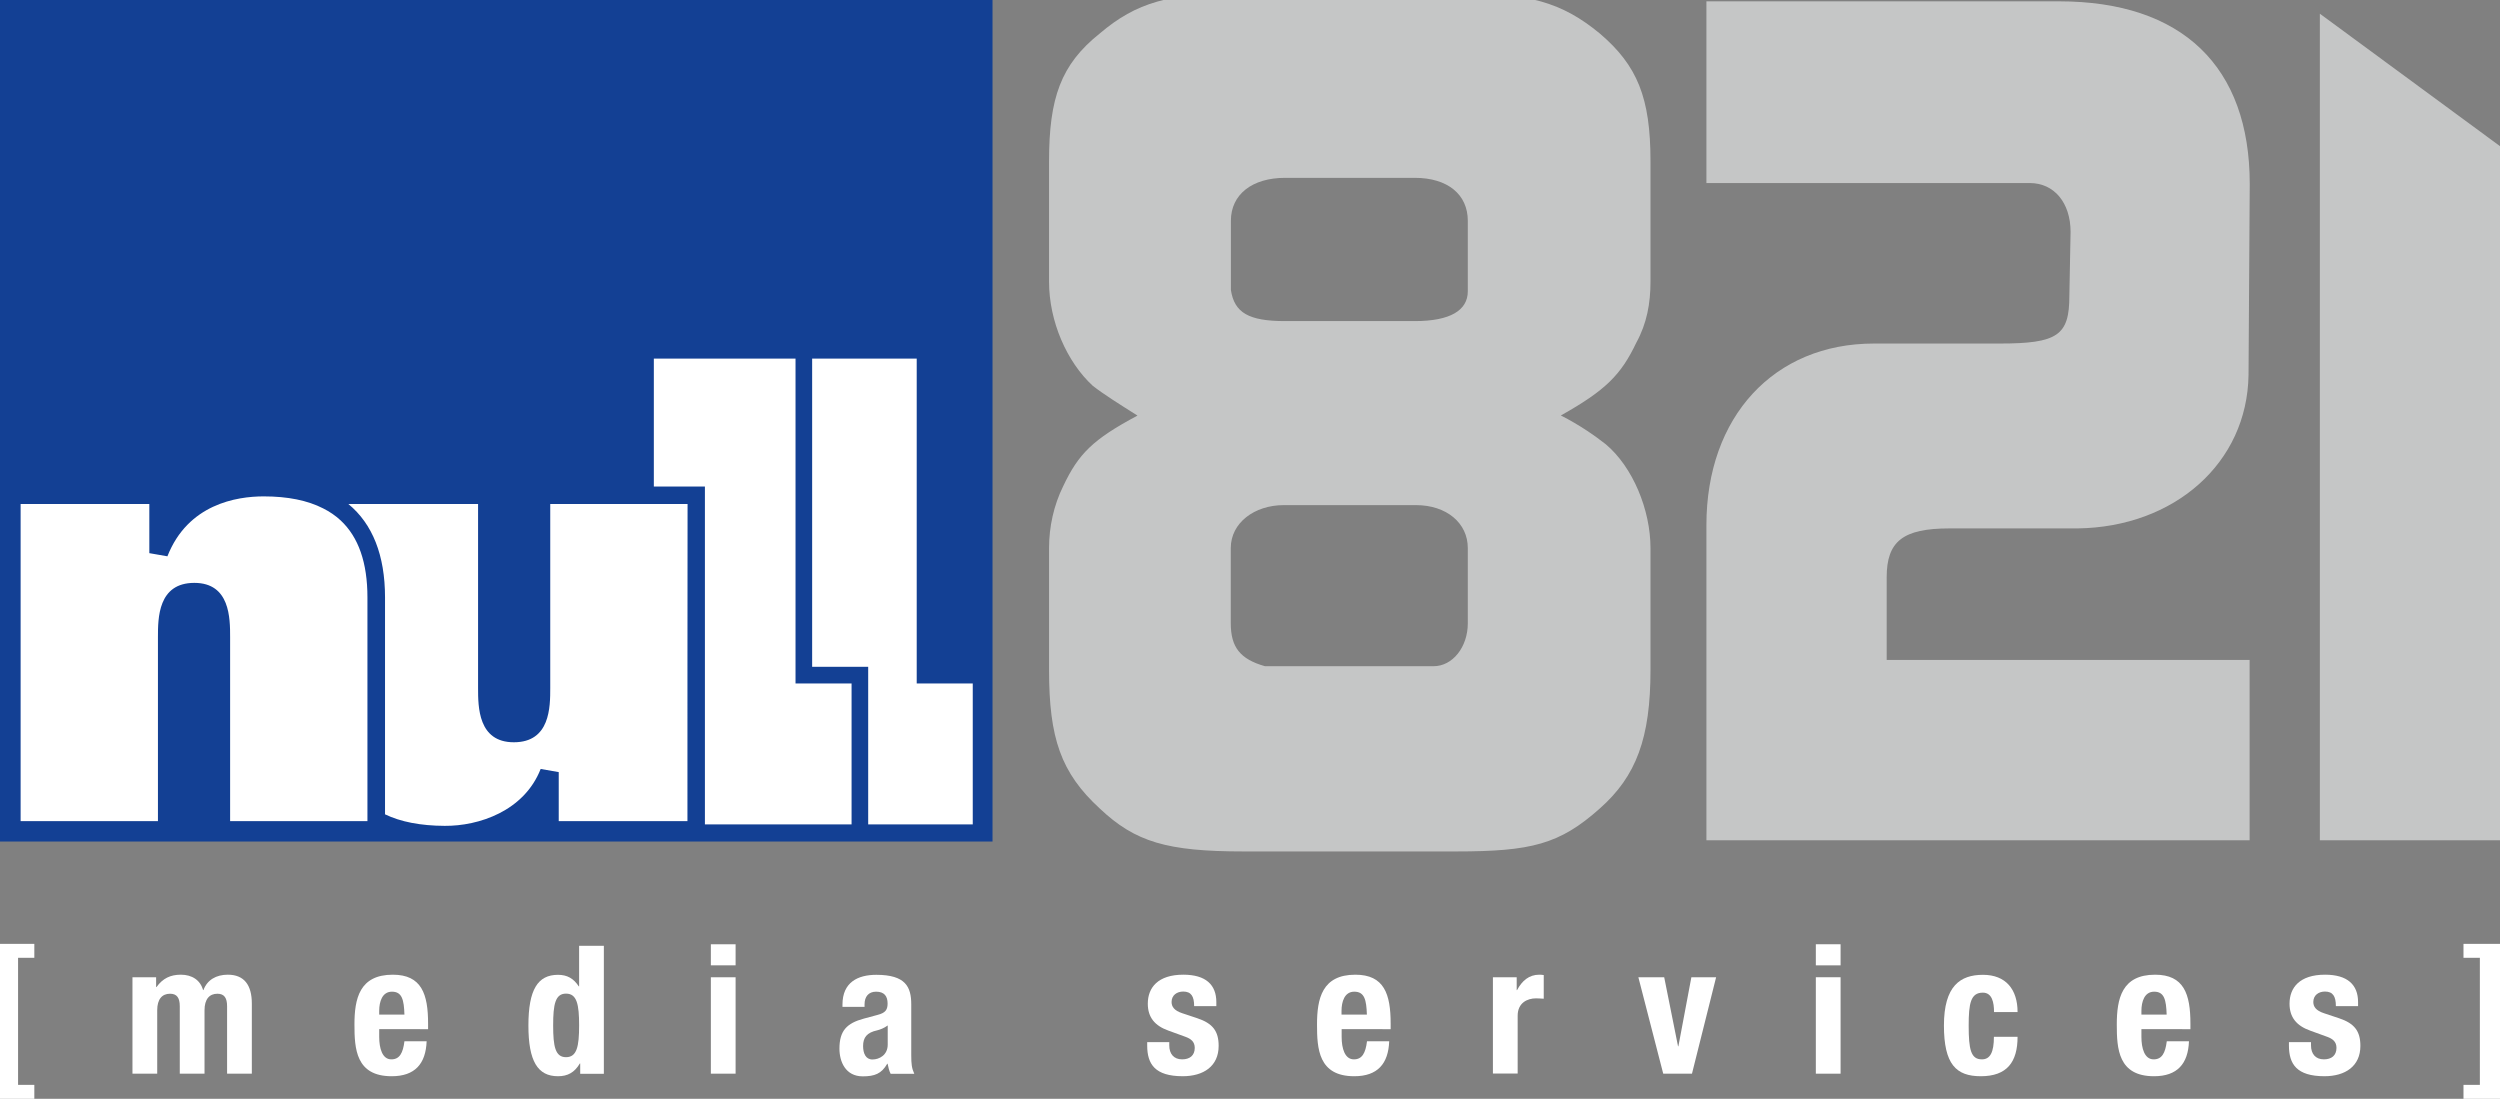
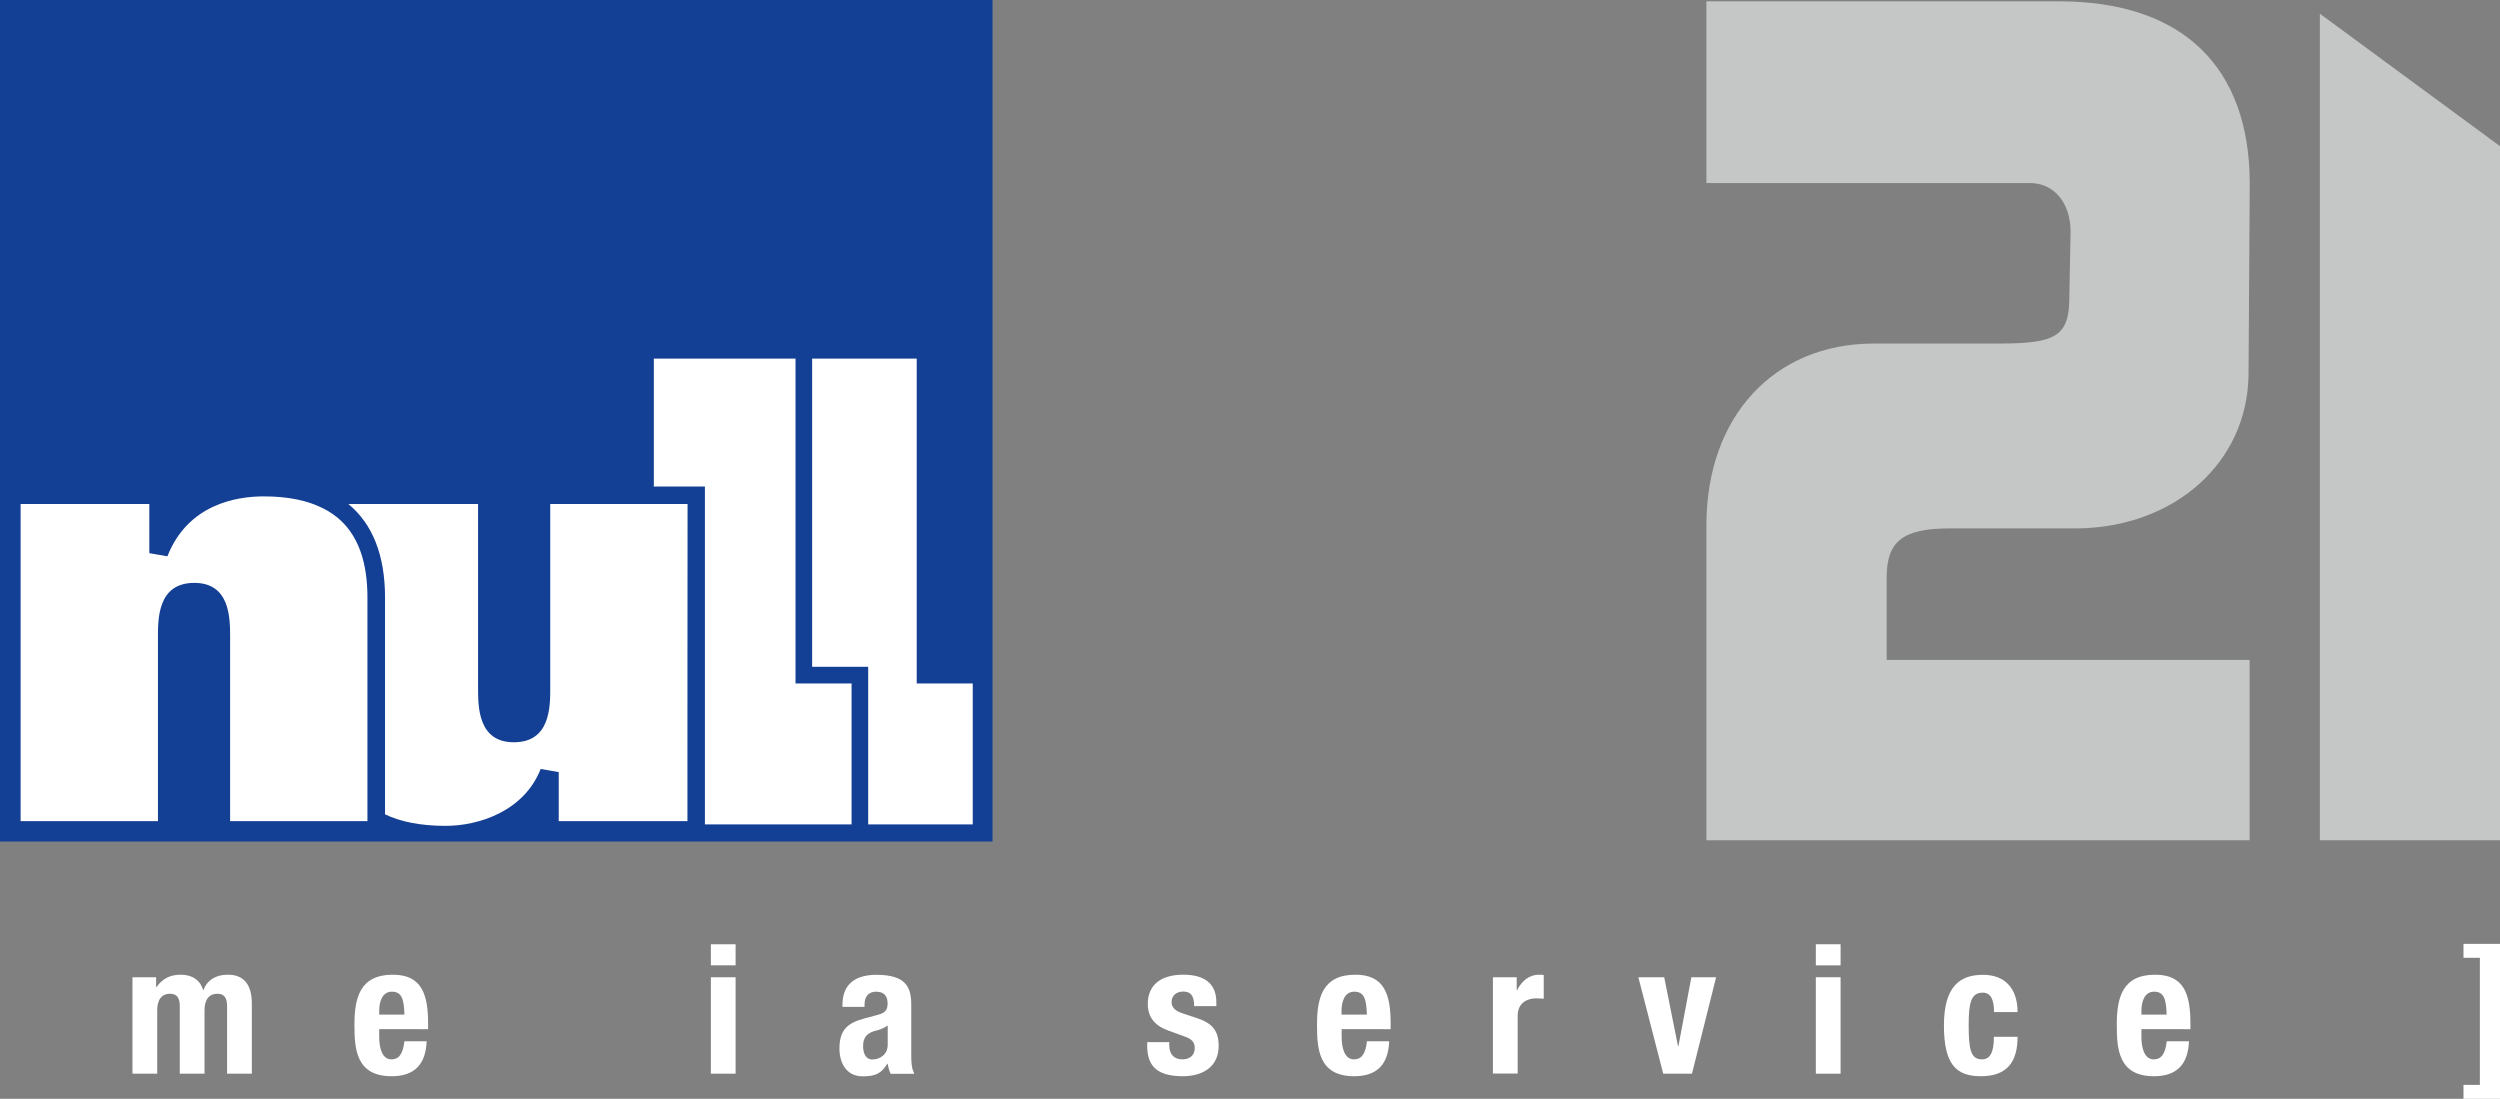
<svg xmlns="http://www.w3.org/2000/svg" version="1.1" id="Ebene_1" x="0px" y="0px" viewBox="0 0 206.09 90.58" style="enable-background:new 0 0 206.09 90.58;" xml:space="preserve">
  <rect x="0" y="0" width="206.09" height="90.58" fill="#808080" stroke="none" />
  <style type="text/css">
	.Grün_x0020_bogenförmig{fill:url(#SVGID_1_);stroke:#FFFFFF;stroke-width:0.25;stroke-miterlimit:1;}
	.st0{fill-rule:evenodd;clip-rule:evenodd;fill:#C5C6C6;}
	.st1{fill:#C5C6C6;}
	.st2{fill:#FFFFFF;}
	.st3{fill:#134094;}
</style>
  <linearGradient id="SVGID_1_" gradientUnits="userSpaceOnUse" x1="-194.408" y1="465.889" x2="-193.701" y2="465.182">
    <stop offset="0" style="stop-color:#18A236" />
    <stop offset="0.983" style="stop-color:#23381C" />
  </linearGradient>
  <g>
-     <path class="st0" d="M128.67,34.25c3.69-2.07,4.96-3.35,6.22-6c0.87-1.58,1.17-3.25,1.17-5.02v-9.94c0-5.22-1.07-7.88-4.18-10.53   c-3.11-2.56-5.83-3.35-11.86-3.35h-17.5c-6.12,0-8.85,0.79-11.86,3.35c-3.21,2.56-4.18,5.32-4.18,10.53v9.94   c0,3.25,1.46,6.6,3.6,8.57c0.88,0.69,2.14,1.48,3.69,2.46c-3.69,1.97-4.86,3.15-6.12,5.81c-0.78,1.58-1.17,3.35-1.17,5.12v10.04   c0,5.61,0.97,8.47,4.18,11.42c2.92,2.76,5.54,3.54,11.86,3.54h17.5c6.22,0,8.55-0.59,11.86-3.54c3.01-2.66,4.18-5.81,4.18-11.42   V45.18c0-3.15-1.46-6.69-3.69-8.56C131.49,35.93,130.23,35.04,128.67,34.25L128.67,34.25z M101.46,51.38v-6.2   c0-2.07,1.94-3.54,4.37-3.54h10.89c2.53,0,4.28,1.48,4.28,3.54v6.2c0,1.97-1.26,3.54-2.82,3.54h-13.9   C102.23,54.34,101.46,53.35,101.46,51.38L101.46,51.38z M121,24.01c0,1.58-1.46,2.46-4.37,2.46h-10.69c-3.01,0-4.18-0.69-4.47-2.56   v-5.71c0-2.17,1.75-3.54,4.47-3.54h10.69c2.72,0,4.37,1.38,4.37,3.54V24.01L121,24.01z" />
    <path class="st1" d="M140.67,0.13v14.96h26.66c2.01,0,3.36,1.63,3.36,4.03l-0.1,5.27c0,3.26-0.96,3.93-5.75,3.93h-10.36   c-8.25,0-13.81,6.04-13.81,14.96v25.99h44.78V54.4h-29.92v-6.81c0-2.97,1.34-4.03,5.18-4.03h10.55c7.96-0.1,14-5.37,14.1-12.66   l0.1-15.73c0-9.69-5.56-15.06-15.73-15.06H140.67L140.67,0.13z" />
    <polygon class="st1" points="191.24,69.27 206.2,69.27 206.2,12.13 191.24,1.13 191.24,69.27  " />
  </g>
  <rect x="0.34" y="25.39" class="st2" width="80.25" height="43.5" />
  <g>
    <g>
      <path class="st3" d="M0,0v69.37h81.82V0H0z M30.29,67.69c-0.09,0-10.21,0-11.32,0c0-1.31,0-15.16,0-15.16c0-1.56,0-4.48-2.95-4.48    c-3,0-3,2.91-3,4.48c0,0,0,13.85,0,15.16c-1.2,0-10.12,0-11.32,0c0-1.33,0-24.81,0-26.14c1.19,0,9.42,0,10.61,0    c0,1.04,0,4.05,0,4.05l1.49,0.26c1.69-4.3,5.7-4.94,7.94-4.94c1.98,0,3.61,0.33,4.9,0.99c0.54,0.27,1.02,0.6,1.44,0.99    c1.48,1.38,2.21,3.49,2.21,6.35C30.29,49.25,30.29,67.5,30.29,67.69z M56.67,67.69c-0.37,0-9.92,0-10.61,0c0-1.04,0-4.04,0-4.04    l-1.49-0.26c-1.37,3.49-5.12,4.71-7.91,4.69c-2-0.01-3.63-0.33-4.92-0.95V49.25c0-3.48-1.03-6.06-3.02-7.7c2.37,0,9.62,0,10.69,0    c0,1.31,0,15.16,0,15.16c0,1.56,0,4.48,2.95,4.48c3,0,3-2.91,3-4.48c0,0,0-13.85,0-15.16c0.72,0,10.96,0,11.32,0    C56.67,42.88,56.67,66.37,56.67,67.69z M70.2,67.96c-3.08,0-10.74,0-12.09,0V40.11H53.9c0-5.69,0-10.11,0-10.55    c0.79,0,10.86,0,11.68,0c0,1.3,0,26.78,0,26.78s3.63,0,4.62,0C70.2,57.49,70.2,66.8,70.2,67.96z M80.19,67.96    c-0.63,0-4.7,0-8.62,0V54.97c0,0-3.63,0-4.62,0c0-1.12,0-20.12,0-25.41c3.22,0,7.83,0,8.62,0c0,1.3,0,26.78,0,26.78s3.63,0,4.62,0    C80.19,57.49,80.19,66.8,80.19,67.96z" />
    </g>
  </g>
  <g>
-     <polygon class="st2" points="2.83,90.58 2.83,89.43 1.49,89.43 1.49,78.96 2.83,78.96 2.83,77.81 -0.18,77.81 -0.18,90.58    2.83,90.58  " />
    <polygon class="st2" points="203.08,77.81 203.08,78.96 204.43,78.96 204.43,89.43 203.08,89.43 203.08,90.58 206.09,90.58    206.09,77.81 203.08,77.81  " />
    <g>
      <g>
        <g>
          <g>
            <path class="st2" d="M10.92,80.56h1.95v0.81h0.03c0.52-0.72,1.15-1.02,2.01-1.02c0.93,0,1.61,0.46,1.83,1.27h0.03       c0.31-0.84,1.05-1.27,2.01-1.27c1.34,0,1.98,0.84,1.98,2.38v5.78h-2.04v-5.56c0-0.67-0.22-1.03-0.8-1.03       c-0.65,0-1.06,0.44-1.06,1.36v5.23h-2.04v-5.56c0-0.67-0.22-1.03-0.8-1.03c-0.65,0-1.06,0.44-1.06,1.36v5.23h-2.04V80.56z" />
            <path class="st2" d="M31.26,84.85v0.63c0,0.93,0.25,1.85,1,1.85c0.68,0,0.96-0.52,1.08-1.49h1.83       c-0.07,1.85-0.96,2.88-2.88,2.88c-2.96,0-3.07-2.28-3.07-4.26c0-2.13,0.41-4.11,3.16-4.11c2.38,0,2.91,1.6,2.91,4.03v0.46       H31.26z M33.34,83.64c-0.04-1.21-0.19-1.89-1.03-1.89c-0.81,0-1.05,0.84-1.05,1.58v0.31H33.34z" />
-             <path class="st2" d="M47.83,87.67H47.8c-0.44,0.74-1,1.05-1.8,1.05c-1.67,0-2.44-1.23-2.44-4.18c0-2.96,0.77-4.18,2.44-4.18       c0.77,0,1.29,0.31,1.71,0.95h0.03v-3.34h2.04v10.55h-1.95V87.67z M46.66,87.15c0.9,0,1.08-0.89,1.08-2.62s-0.18-2.62-1.08-2.62       c-0.89,0-1.06,0.89-1.06,2.62S45.77,87.15,46.66,87.15z" />
            <path class="st2" d="M58.6,77.84h2.04v1.74H58.6V77.84z M58.6,80.56h2.04v7.95H58.6V80.56z" />
            <path class="st2" d="M69.45,83v-0.19c0-1.83,1.26-2.45,2.79-2.45c2.42,0,2.88,1,2.88,2.44v4.18c0,0.74,0.04,1.08,0.25,1.54       h-1.95c-0.13-0.25-0.19-0.56-0.25-0.83h-0.03c-0.47,0.83-1.05,1.04-2.02,1.04c-1.42,0-1.92-1.21-1.92-2.28       c0-1.49,0.61-2.1,2.01-2.48l1.15-0.31c0.61-0.16,0.81-0.4,0.81-0.93c0-0.61-0.27-0.98-0.95-0.98c-0.62,0-0.95,0.41-0.95,1.04       V83H69.45z M73.17,84.54c-0.28,0.21-0.62,0.34-0.87,0.4c-0.83,0.18-1.15,0.58-1.15,1.29c0,0.61,0.22,1.11,0.77,1.11       c0.55,0,1.26-0.35,1.26-1.23V84.54z" />
            <path class="st2" d="M96.39,85.91v0.27c0,0.69,0.37,1.15,1.06,1.15c0.62,0,1.04-0.31,1.04-0.95c0-0.52-0.34-0.75-0.74-0.9       l-1.43-0.52c-1.12-0.4-1.7-1.09-1.7-2.22c0-1.32,0.83-2.39,2.93-2.39c1.85,0,2.72,0.83,2.72,2.26v0.33h-1.83       c0-0.8-0.24-1.2-0.9-1.2c-0.52,0-0.96,0.3-0.96,0.86c0,0.38,0.21,0.71,0.89,0.93l1.23,0.41c1.29,0.43,1.76,1.08,1.76,2.28       c0,1.67-1.24,2.5-2.96,2.5c-2.29,0-2.93-1-2.93-2.53v-0.28H96.39z" />
            <path class="st2" d="M110.6,84.85v0.63c0,0.93,0.25,1.85,1.01,1.85c0.68,0,0.96-0.52,1.08-1.49h1.83       c-0.07,1.85-0.96,2.88-2.88,2.88c-2.96,0-3.07-2.28-3.07-4.26c0-2.13,0.41-4.11,3.16-4.11c2.38,0,2.91,1.6,2.91,4.03v0.46       H110.6z M112.68,83.64c-0.04-1.21-0.19-1.89-1.04-1.89c-0.81,0-1.05,0.84-1.05,1.58v0.31H112.68z" />
          </g>
        </g>
        <g>
          <g>
            <path class="st2" d="M123.08,80.56h1.95v1.06h0.03c0.41-0.77,0.99-1.27,1.83-1.27c0.12,0,0.25,0.01,0.37,0.03v1.95       c-0.21-0.01-0.43-0.03-0.64-0.03c-0.71,0-1.51,0.37-1.51,1.43v4.77h-2.04V80.56z" />
          </g>
        </g>
      </g>
      <g>
        <g>
          <g>
            <path class="st2" d="M139.43,80.56h2.04l-1.99,7.95h-2.37l-2.05-7.95h2.13l1.14,5.69h0.03L139.43,80.56z" />
            <path class="st2" d="M149.69,77.84h2.04v1.74h-2.04V77.84z M149.69,80.56h2.04v7.95h-2.04V80.56z" />
            <path class="st2" d="M164.38,83.43c0-0.77-0.15-1.6-0.92-1.6c-1.01,0-1.17,0.89-1.17,2.72c0,1.97,0.18,2.78,1.09,2.78       c0.68,0,0.99-0.58,0.99-1.86h1.95c0,2.08-0.87,3.25-3.03,3.25c-2.04,0-3.04-0.99-3.04-4.18c0-3.27,1.35-4.18,3.22-4.18       c1.88,0,2.85,1.2,2.85,3.07H164.38z" />
            <path class="st2" d="M176.53,84.85v0.63c0,0.93,0.25,1.85,1.01,1.85c0.68,0,0.96-0.52,1.08-1.49h1.83       c-0.07,1.85-0.96,2.88-2.88,2.88c-2.96,0-3.07-2.28-3.07-4.26c0-2.13,0.41-4.11,3.16-4.11c2.38,0,2.91,1.6,2.91,4.03v0.46       H176.53z M178.61,83.64c-0.04-1.21-0.19-1.89-1.03-1.89c-0.81,0-1.05,0.84-1.05,1.58v0.31H178.61z" />
          </g>
        </g>
        <g>
          <g>
-             <path class="st2" d="M190.51,85.91v0.27c0,0.69,0.37,1.15,1.06,1.15c0.62,0,1.04-0.31,1.04-0.95c0-0.52-0.34-0.75-0.74-0.9       l-1.43-0.52c-1.12-0.4-1.7-1.09-1.7-2.22c0-1.32,0.83-2.39,2.93-2.39c1.85,0,2.72,0.83,2.72,2.26v0.33h-1.83       c0-0.8-0.24-1.2-0.9-1.2c-0.52,0-0.96,0.3-0.96,0.86c0,0.38,0.21,0.71,0.89,0.93l1.23,0.41c1.29,0.43,1.76,1.08,1.76,2.28       c0,1.67-1.24,2.5-2.96,2.5c-2.29,0-2.93-1-2.93-2.53v-0.28H190.51z" />
-           </g>
+             </g>
        </g>
      </g>
    </g>
  </g>
</svg>